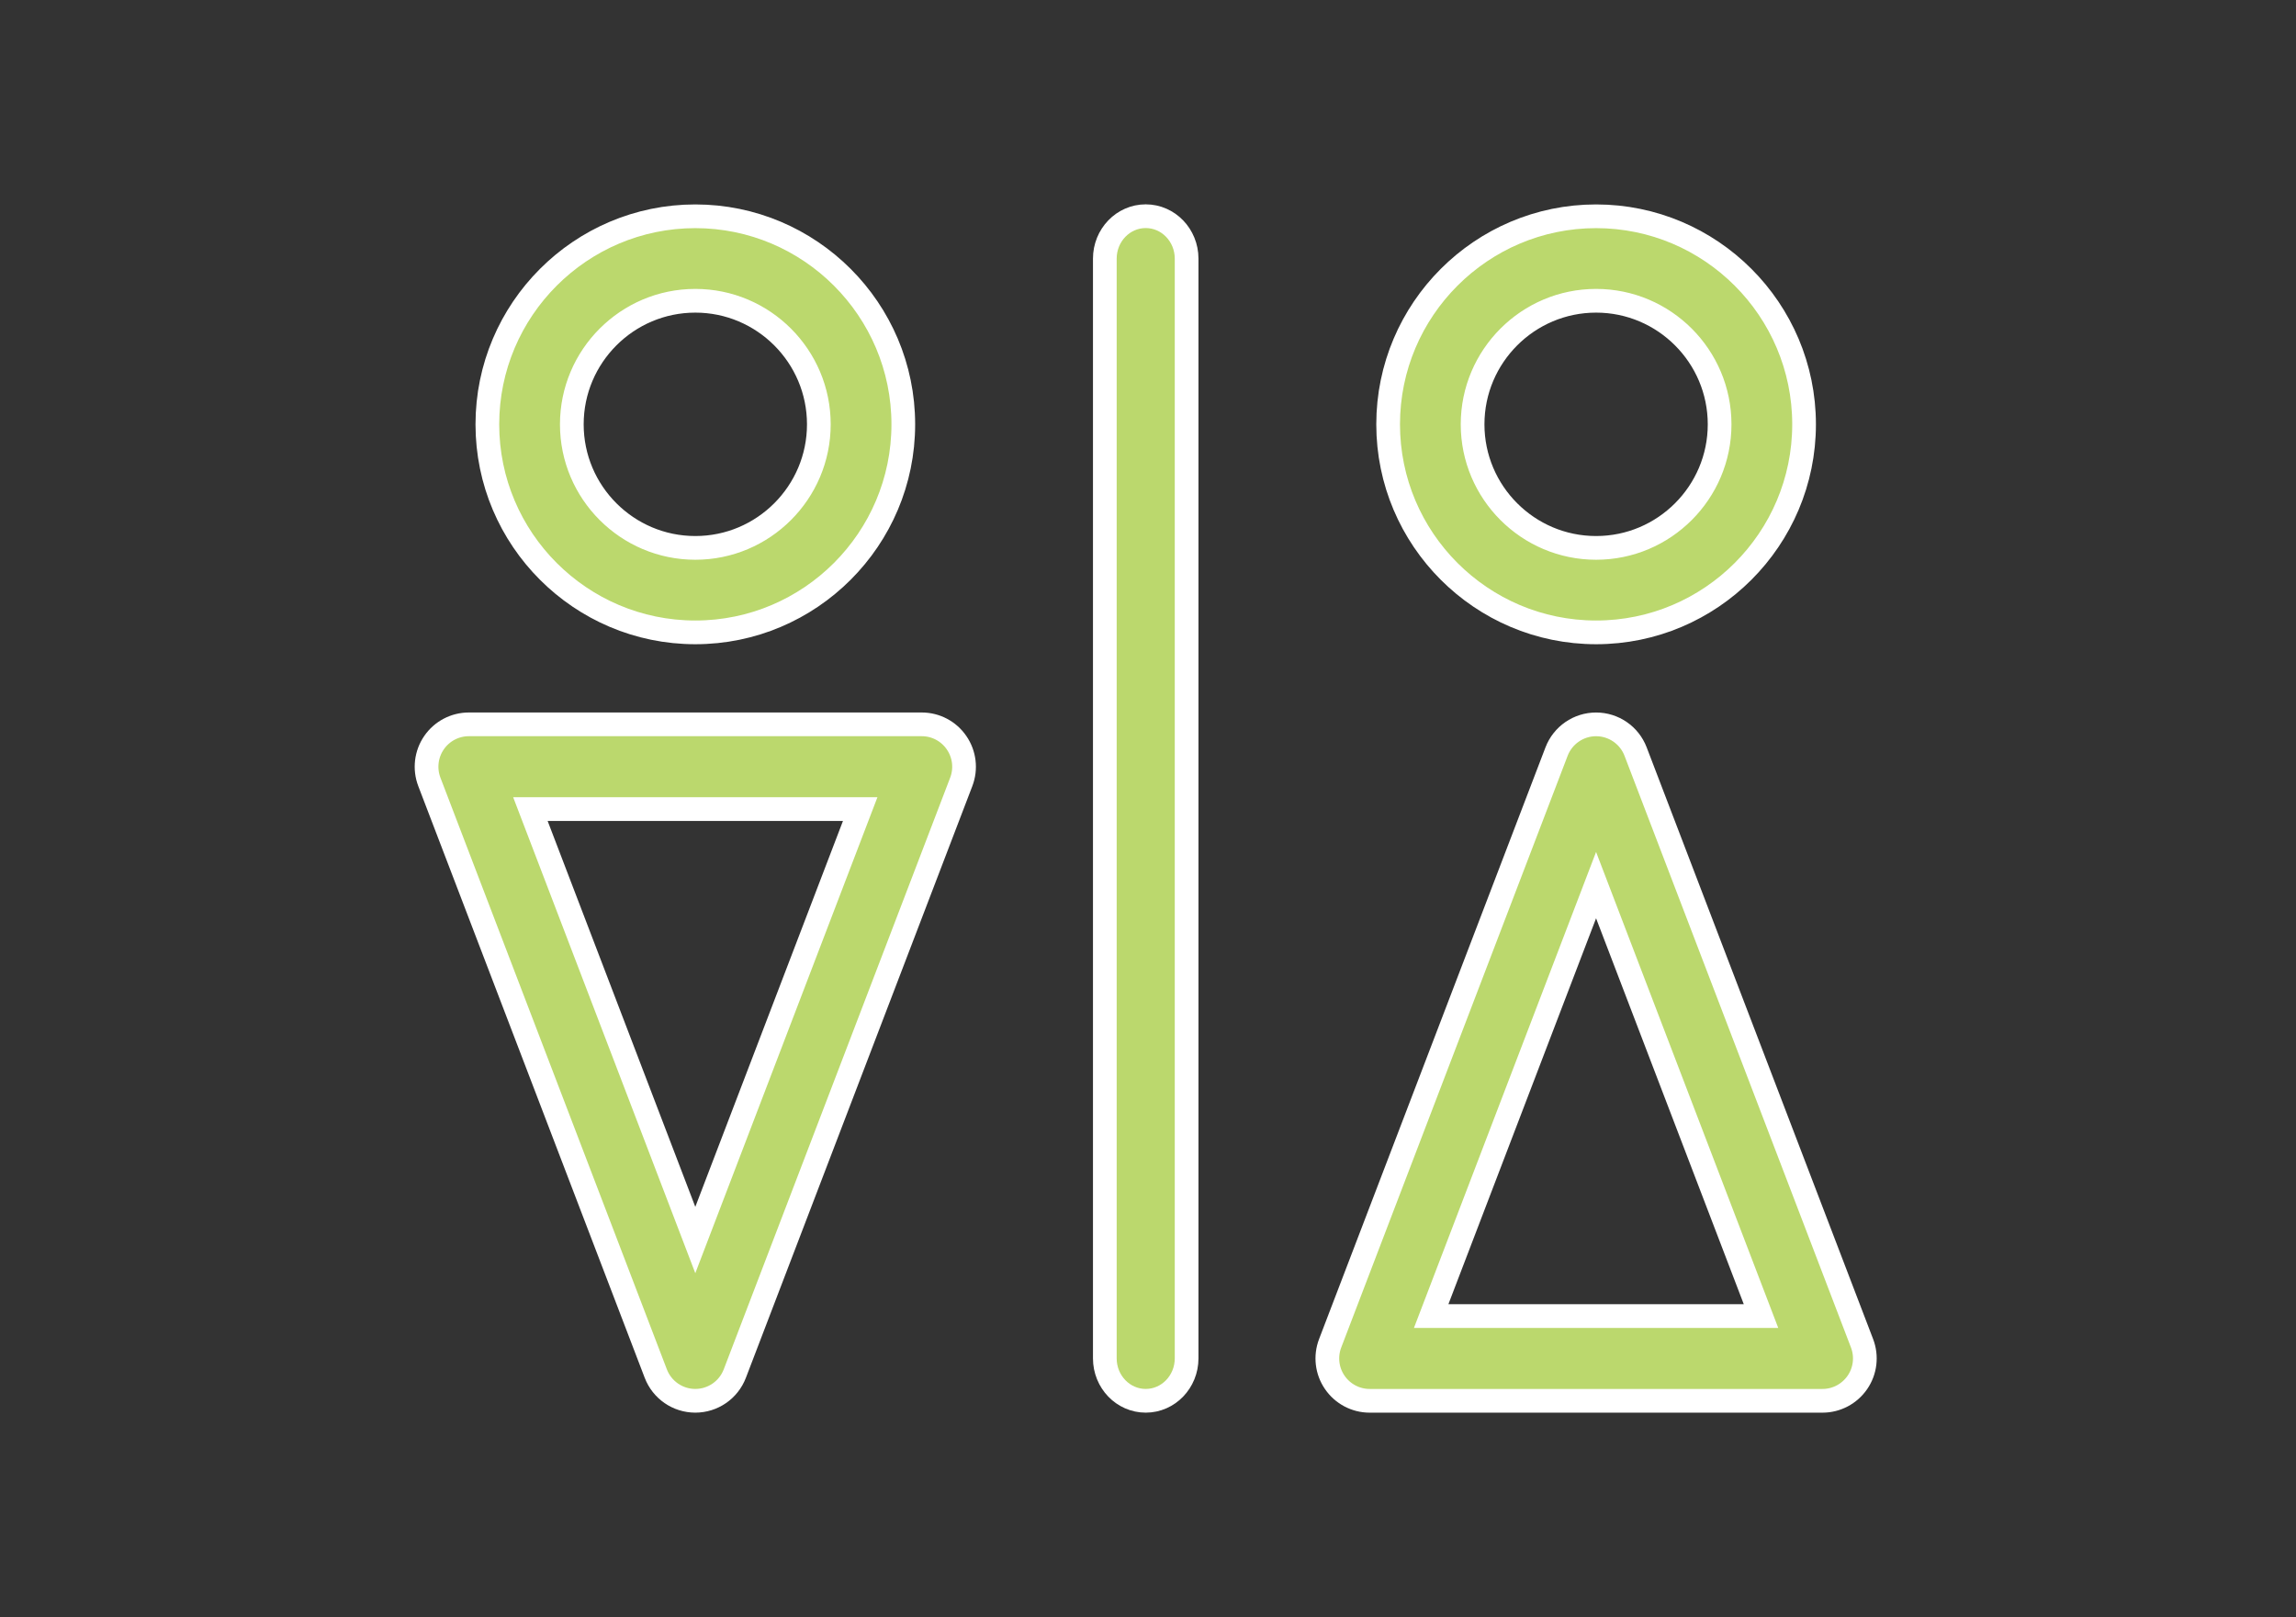
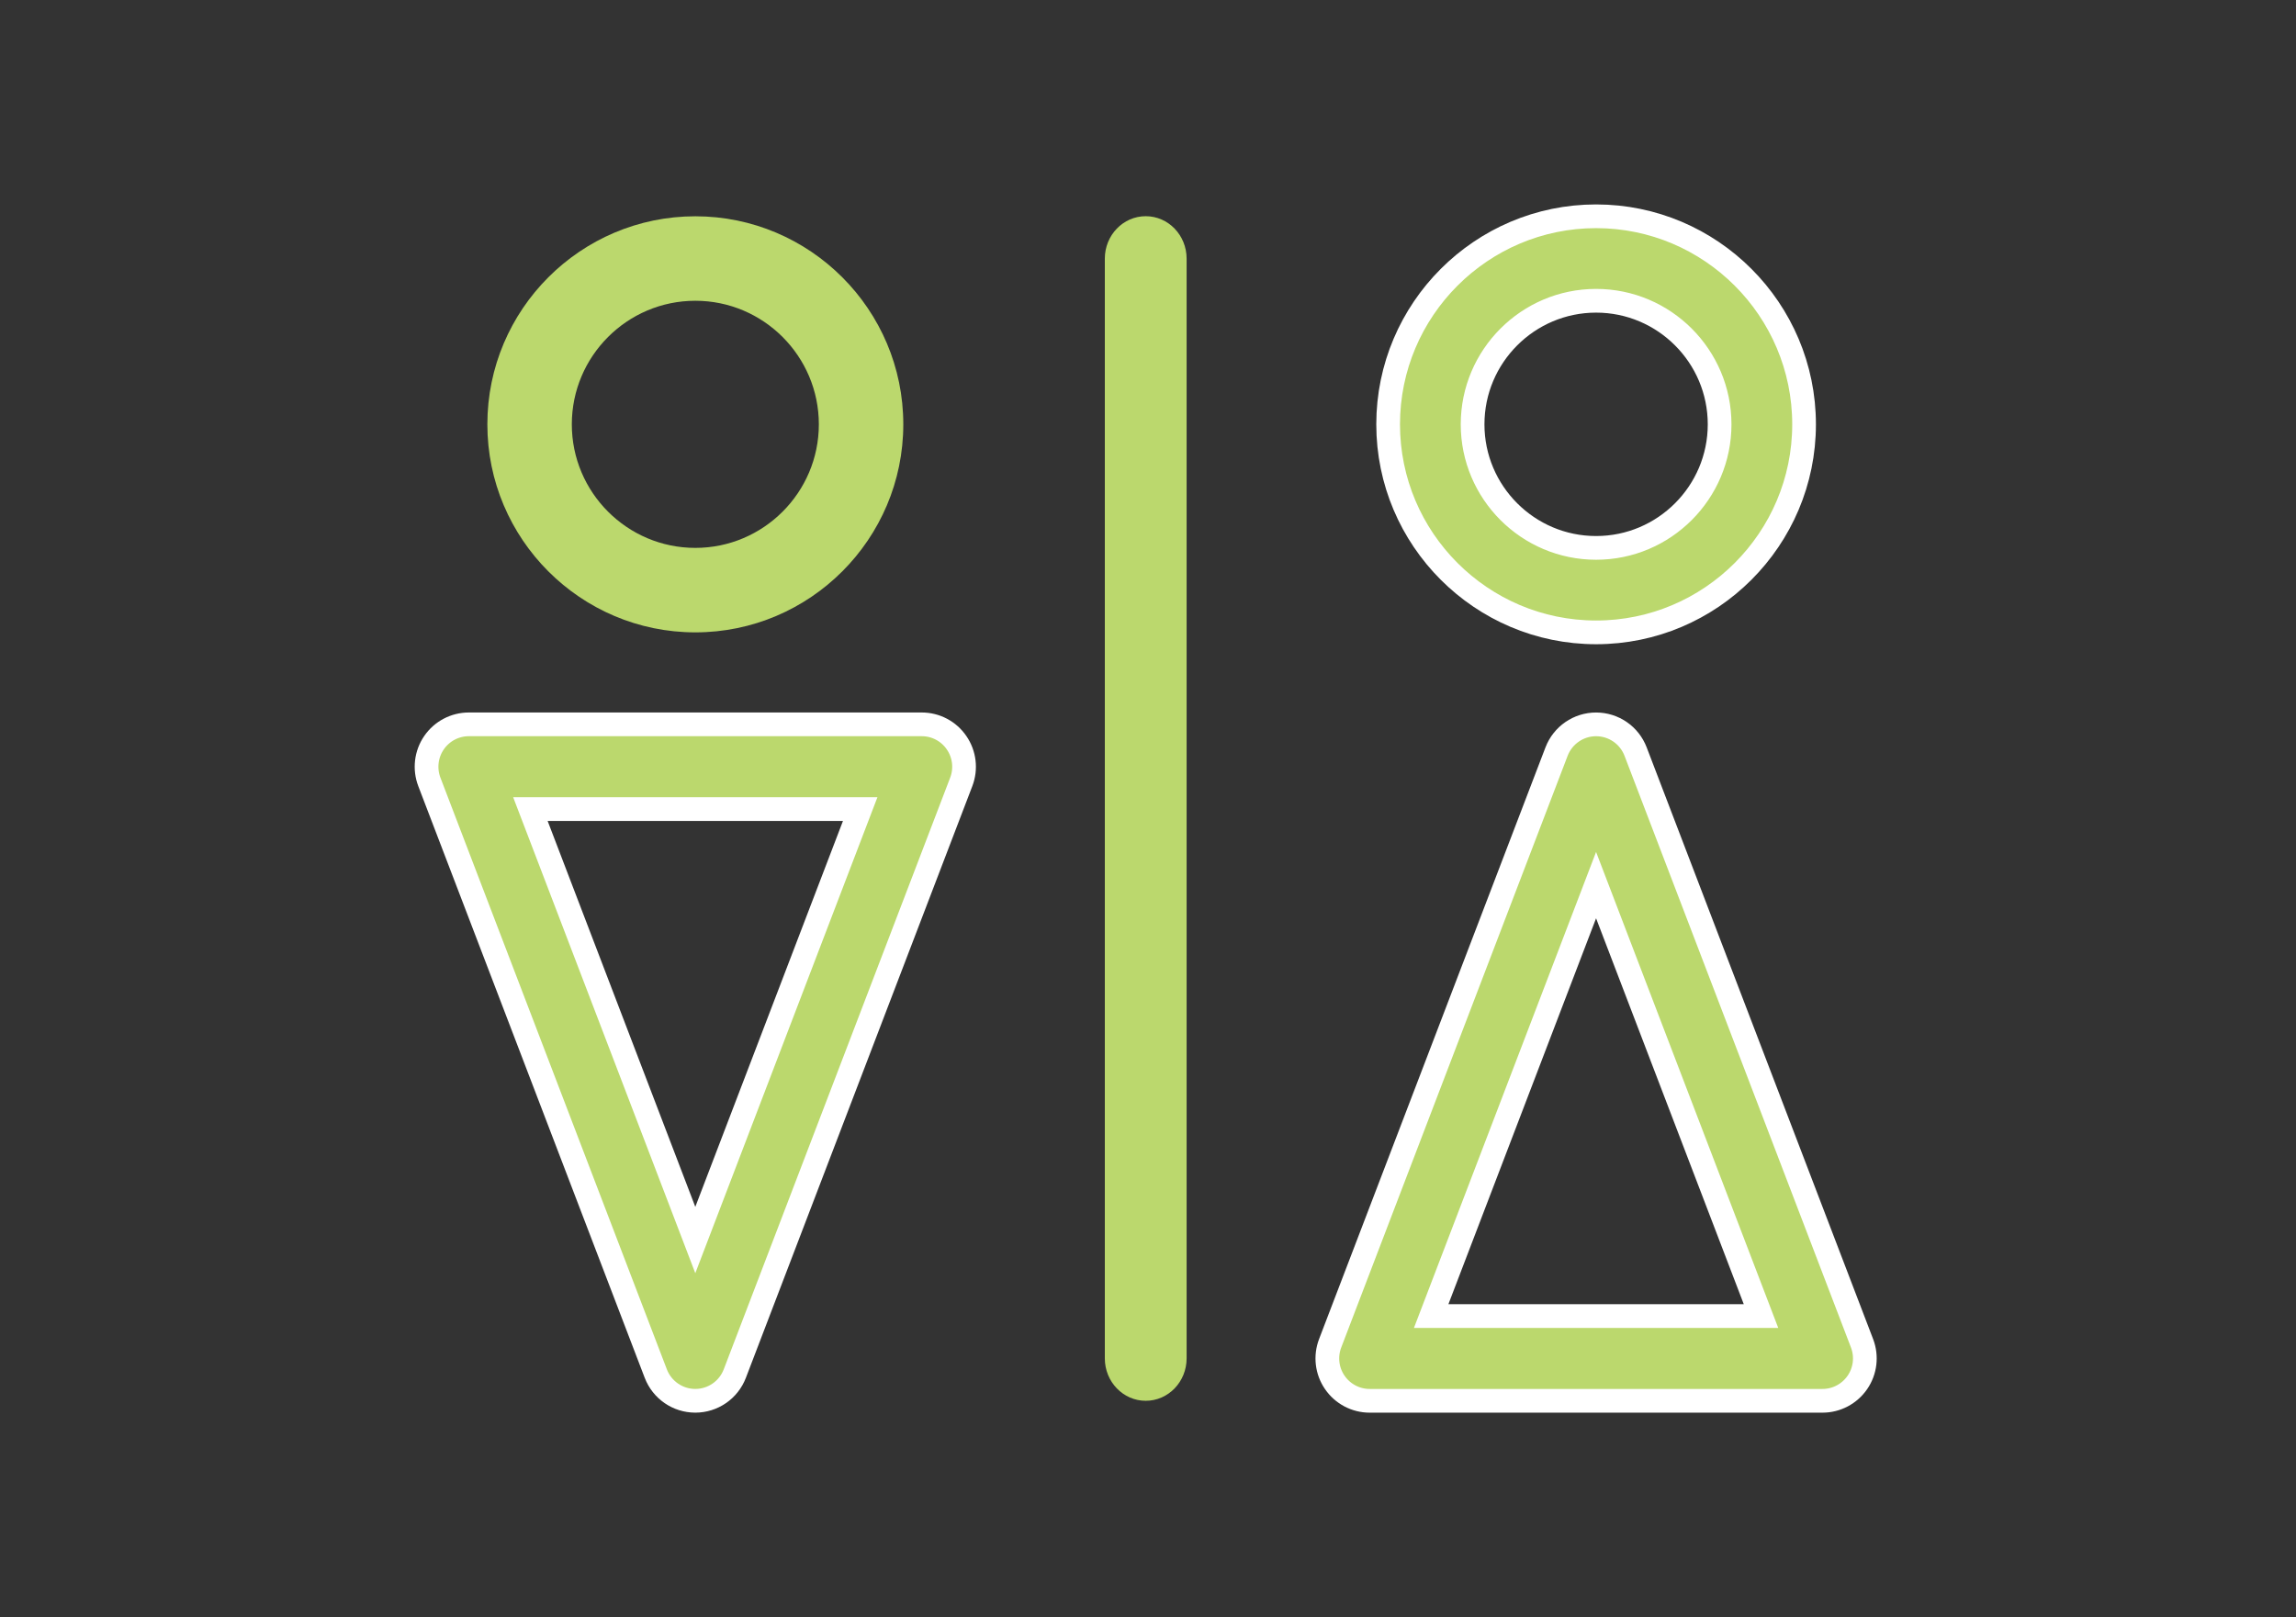
<svg xmlns="http://www.w3.org/2000/svg" width="100%" height="100%" viewBox="0 0 176 124" version="1.1" xml:space="preserve" style="fill-rule:evenodd;clip-rule:evenodd;stroke-miterlimit:10;">
  <rect x="0" y="0" width="176" height="124" fill="#333333" stroke="none" />
  <g transform="matrix(1,0,0,1,-1147,-1969)">
    <g id="Male_Female_WCs_Green" transform="matrix(0.712,0,0,0.606,938.99,333.281)">
      <rect x="293" y="2700" width="245" height="203" style="fill:none;" />
      <g transform="matrix(3.545,0,0,4.167,367.009,2726.57)">
        <path d="M0,12.633C3.482,12.633 6.316,9.799 6.316,6.317C6.316,2.834 3.482,0 0,0C-3.483,0 -6.316,2.834 -6.316,6.317C-6.316,9.799 -3.483,12.633 0,12.633M0,2.565C2.068,2.565 3.751,4.248 3.751,6.317C3.751,8.385 2.068,10.068 0,10.068C-2.068,10.068 -3.751,8.385 -3.751,6.317C-3.751,4.248 -2.068,2.565 0,2.565" style="fill:rgb(187,216,109);fill-rule:nonzero;" />
      </g>
      <g transform="matrix(3.545,0,0,4.167,367.009,2726.57)">
-         <path d="M0,12.633C3.482,12.633 6.316,9.799 6.316,6.317C6.316,2.834 3.482,0 0,0C-3.483,0 -6.316,2.834 -6.316,6.317C-6.316,9.799 -3.483,12.633 0,12.633ZM0,2.565C2.068,2.565 3.751,4.248 3.751,6.317C3.751,8.385 2.068,10.068 0,10.068C-2.068,10.068 -3.751,8.385 -3.751,6.317C-3.751,4.248 -2.068,2.565 0,2.565Z" style="fill:none;fill-rule:nonzero;stroke:white;stroke-width:0.72px;" />
-       </g>
+         </g>
      <g transform="matrix(3.545,0,0,4.167,391.385,2876.43)">
        <path d="M0,-20.538L-13.754,-20.538C-14.177,-20.538 -14.573,-20.33 -14.813,-19.98C-15.052,-19.632 -15.105,-19.187 -14.954,-18.791L-8.077,-0.826C-7.886,-0.328 -7.409,0 -6.877,0C-6.345,0 -5.868,-0.328 -5.677,-0.826L1.2,-18.791C1.352,-19.187 1.298,-19.632 1.058,-19.98C0.819,-20.33 0.423,-20.538 0,-20.538ZM-6.877,-4.881L-11.885,-17.965L-1.869,-17.965L-6.877,-4.881Z" style="fill:rgb(187,216,109);fill-rule:nonzero;stroke:white;stroke-width:0.72px;" />
      </g>
      <g transform="matrix(3.545,0,0,4.167,463.988,2726.57)">
        <path d="M0,12.633C3.483,12.633 6.316,9.799 6.316,6.317C6.316,2.834 3.483,0 0,0C-3.482,0 -6.316,2.834 -6.316,6.317C-6.316,9.799 -3.482,12.633 0,12.633M0,2.565C2.068,2.565 3.751,4.248 3.751,6.317C3.751,8.385 2.068,10.068 0,10.068C-2.068,10.068 -3.751,8.385 -3.751,6.317C-3.751,4.248 -2.068,2.565 0,2.565" style="fill:rgb(187,216,109);fill-rule:nonzero;" />
      </g>
      <g transform="matrix(3.545,0,0,4.167,463.988,2726.57)">
        <path d="M0,12.633C3.483,12.633 6.316,9.799 6.316,6.317C6.316,2.834 3.483,0 0,0C-3.482,0 -6.316,2.834 -6.316,6.317C-6.316,9.799 -3.482,12.633 0,12.633ZM0,2.565C2.068,2.565 3.751,4.248 3.751,6.317C3.751,8.385 2.068,10.068 0,10.068C-2.068,10.068 -3.751,8.385 -3.751,6.317C-3.751,4.248 -2.068,2.565 0,2.565Z" style="fill:none;fill-rule:nonzero;stroke:white;stroke-width:0.72px;" />
      </g>
      <g transform="matrix(3.545,0,0,4.167,492.618,2798.13)">
        <path d="M0,17.044L-6.877,-0.921C-7.067,-1.418 -7.544,-1.747 -8.077,-1.747C-8.609,-1.747 -9.086,-1.418 -9.277,-0.921L-16.153,17.044C-16.305,17.44 -16.252,17.885 -16.012,18.233C-15.773,18.582 -15.377,18.791 -14.954,18.791L-1.2,18.791C-0.777,18.791 -0.381,18.582 -0.141,18.233C0.099,17.885 0.152,17.44 0,17.044ZM-13.085,16.218L-8.077,3.134L-3.068,16.218L-13.085,16.218Z" style="fill:rgb(187,216,109);fill-rule:nonzero;stroke:white;stroke-width:0.72px;" />
      </g>
      <g transform="matrix(3.545,0,0,4.167,415.499,2876.43)">
        <path d="M0,-35.966C-0.686,-35.966 -1.242,-35.389 -1.242,-34.677L-1.242,-1.289C-1.242,-0.577 -0.686,0 0,0C0.686,0 1.242,-0.577 1.242,-1.289L1.242,-34.677C1.242,-35.389 0.686,-35.966 0,-35.966" style="fill:rgb(187,216,109);fill-rule:nonzero;" />
      </g>
      <g transform="matrix(3.545,0,0,4.167,415.499,2876.43)">
-         <path d="M0,-35.966C-0.686,-35.966 -1.242,-35.389 -1.242,-34.677L-1.242,-1.289C-1.242,-0.577 -0.686,0 0,0C0.686,0 1.242,-0.577 1.242,-1.289L1.242,-34.677C1.242,-35.389 0.686,-35.966 0,-35.966Z" style="fill:none;fill-rule:nonzero;stroke:white;stroke-width:0.72px;" />
-       </g>
+         </g>
    </g>
  </g>
</svg>